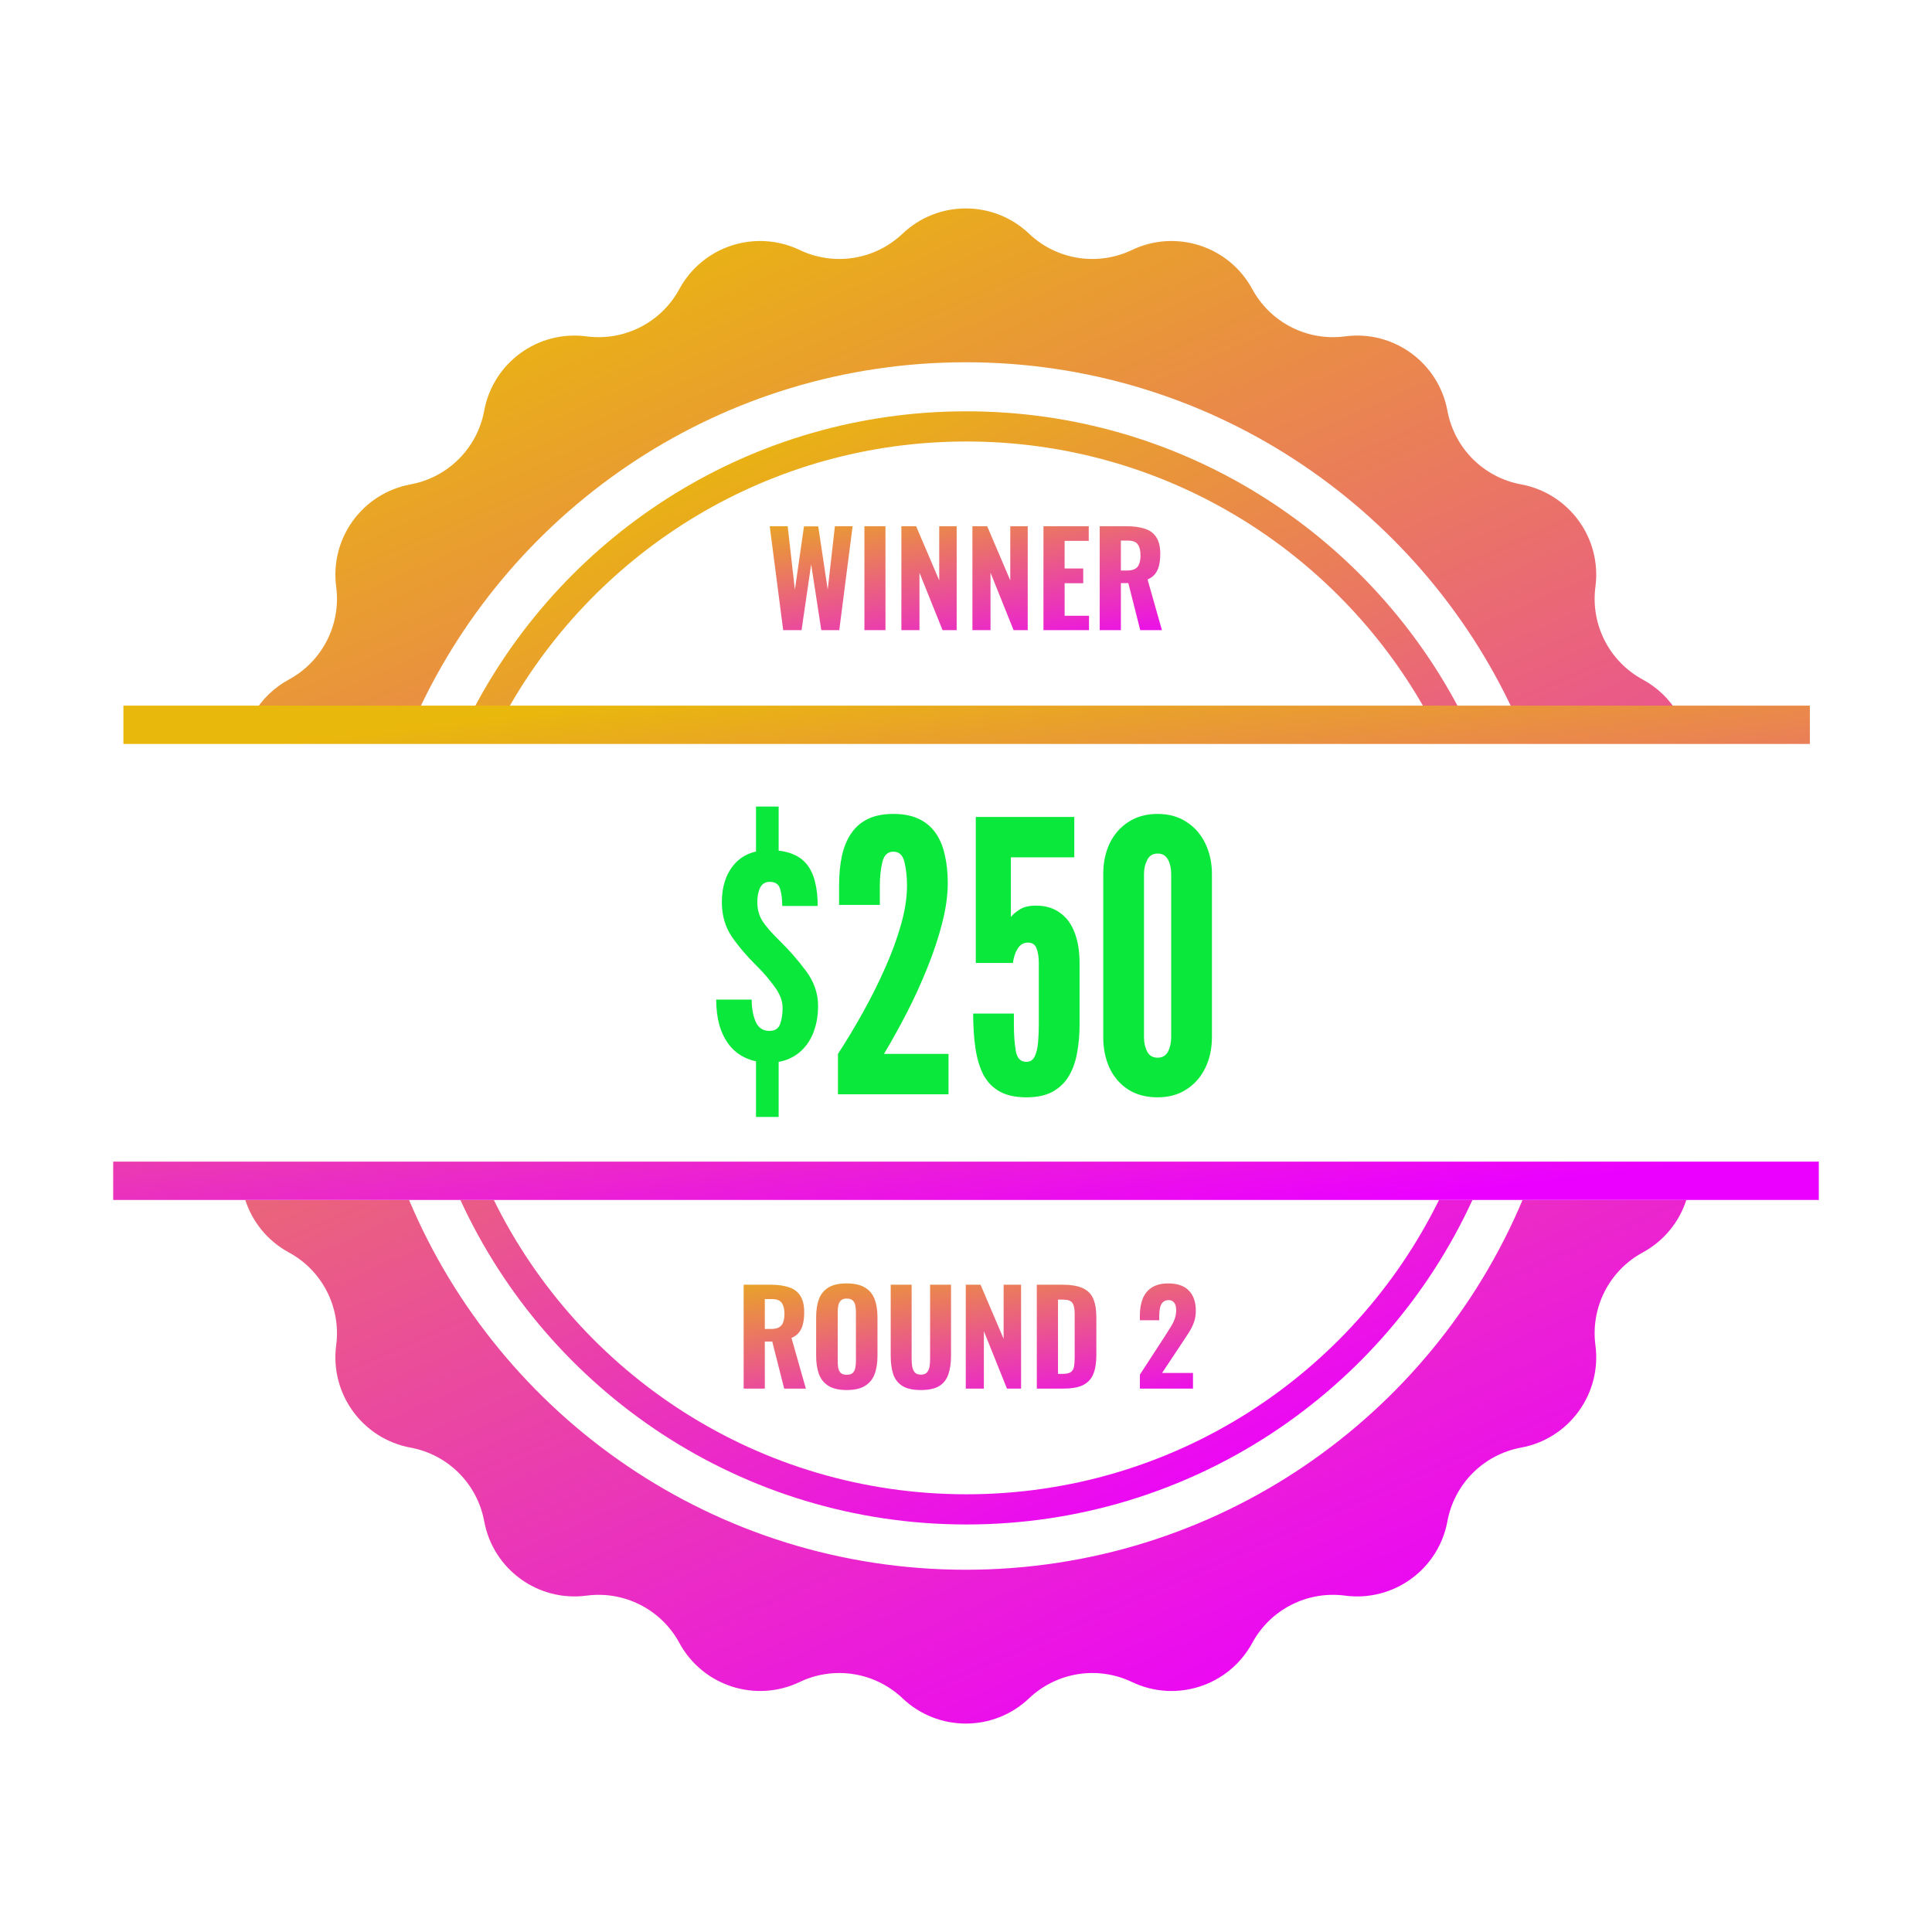
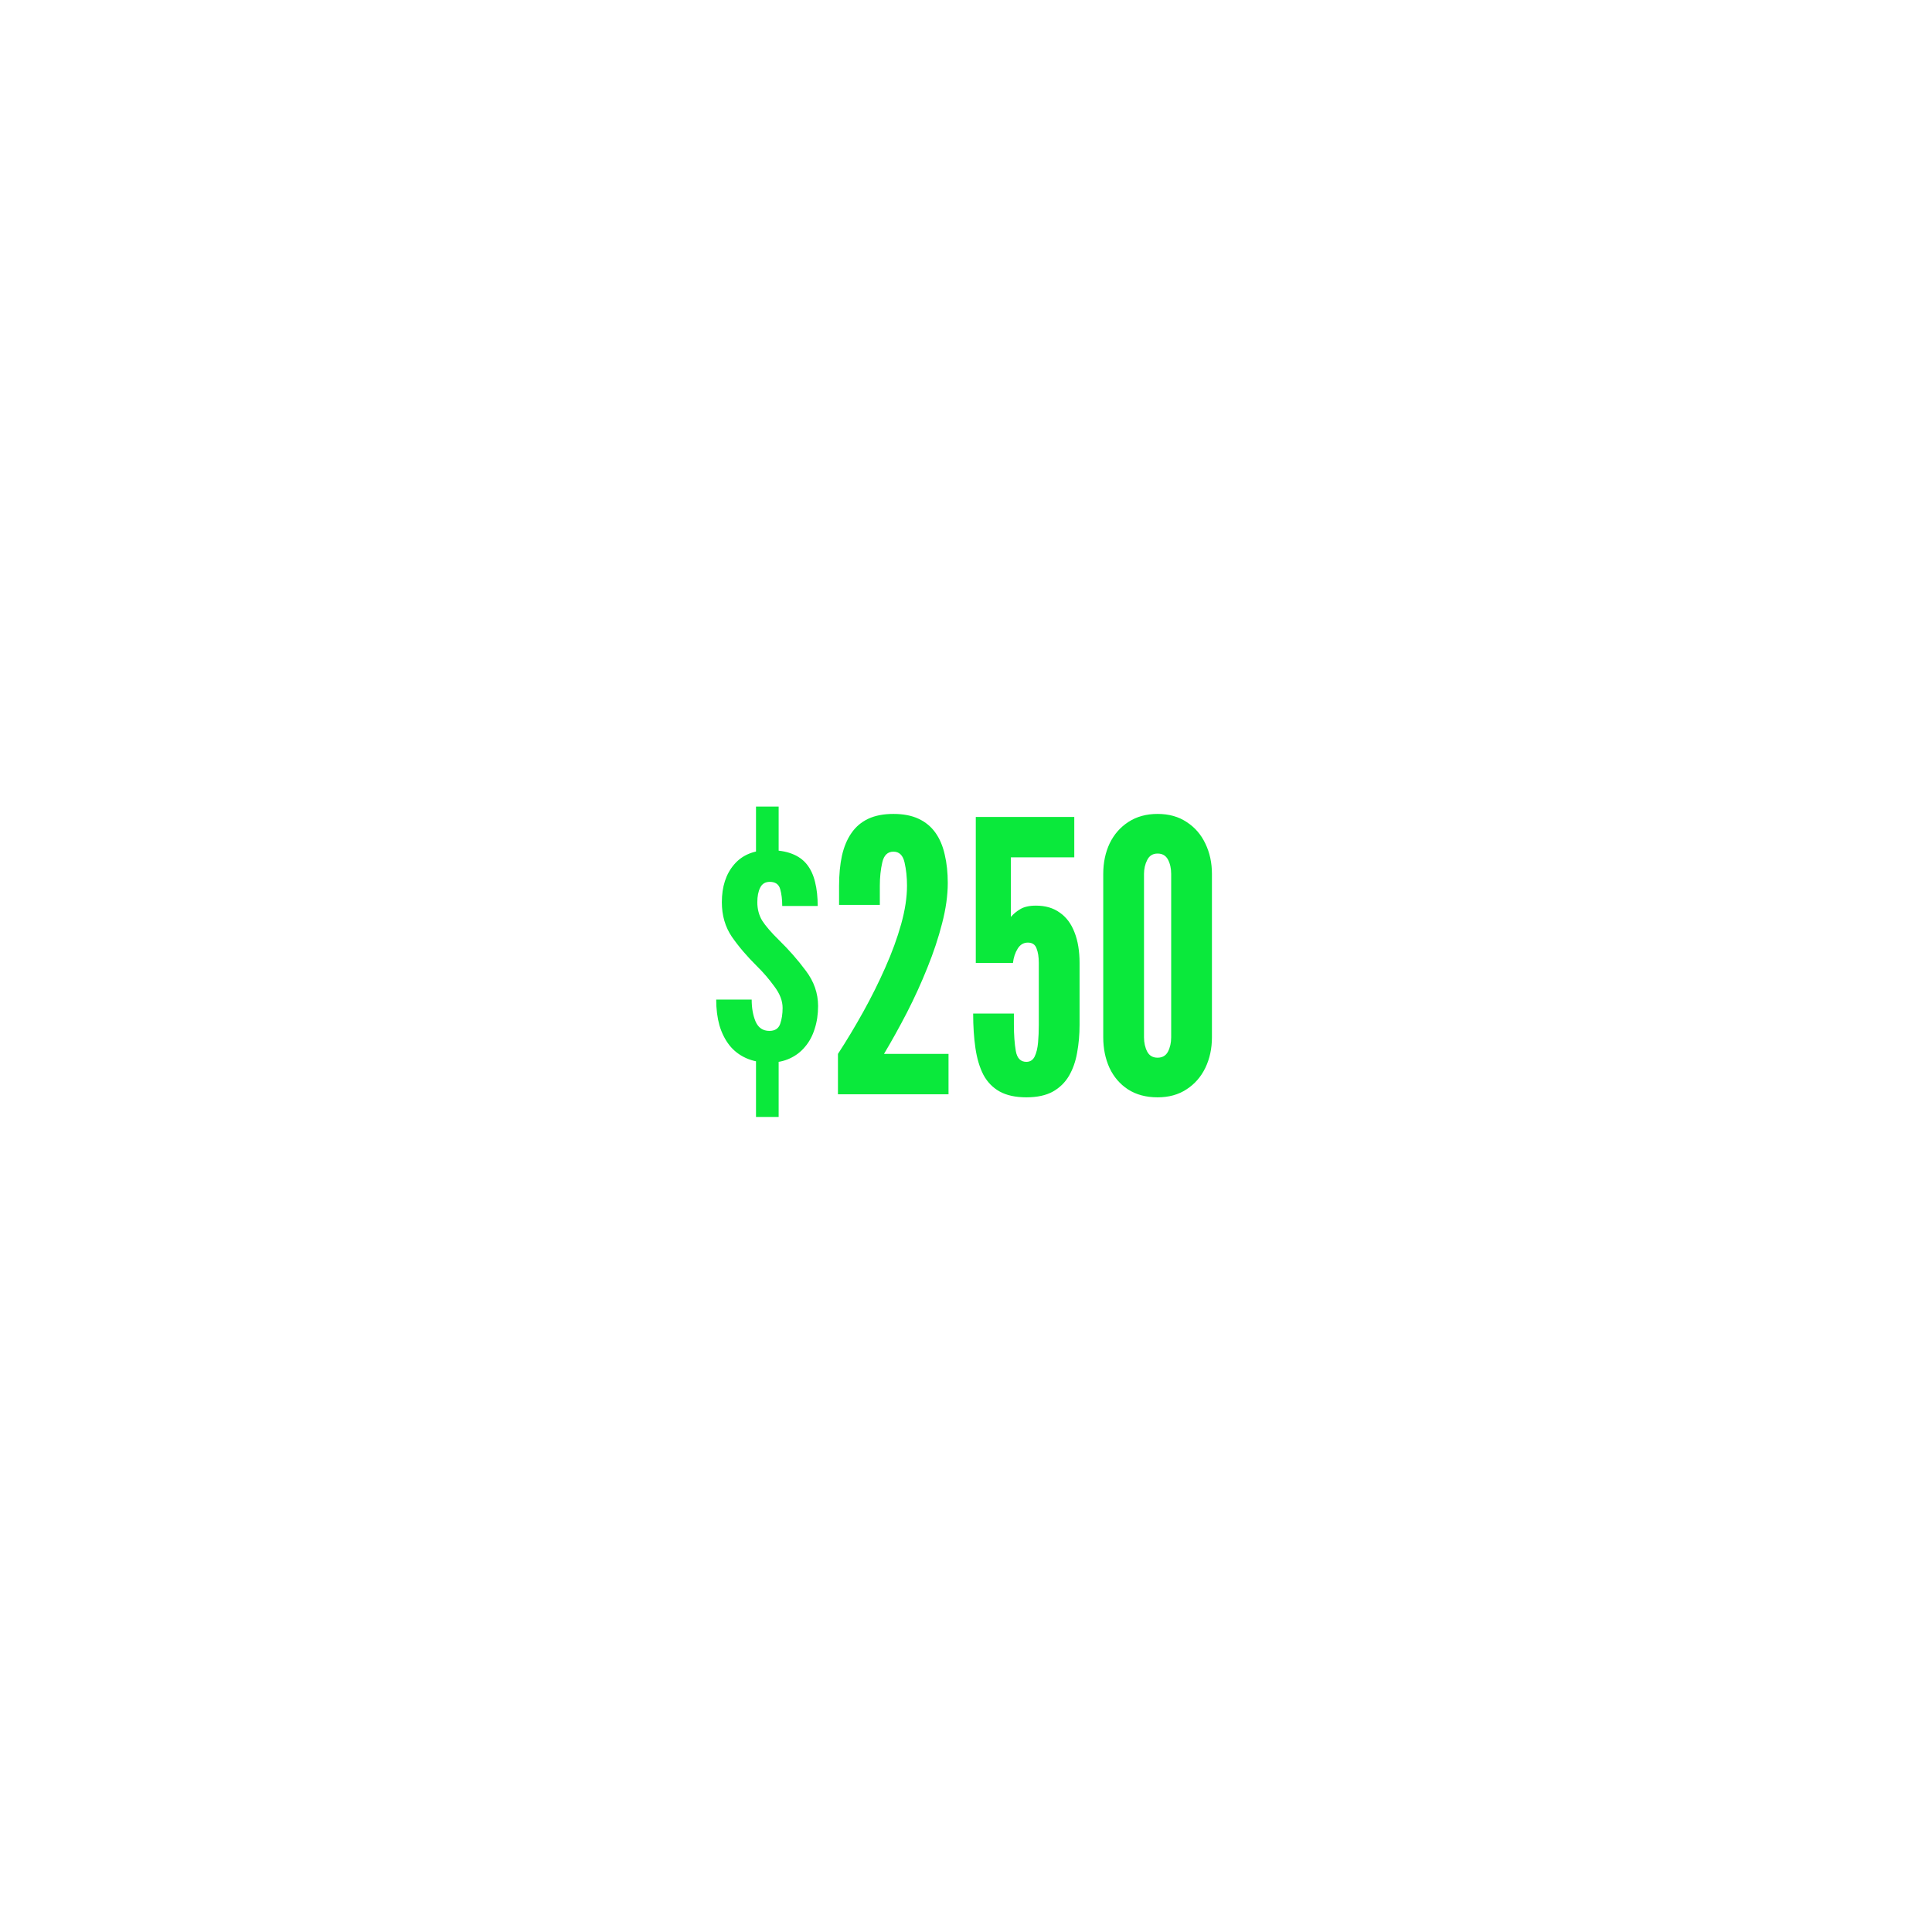
<svg xmlns="http://www.w3.org/2000/svg" width="105" height="105" viewBox="0 0 105 105" fill="none">
-   <path fill-rule="evenodd" clip-rule="evenodd" d="M49.051 12.701C50.978 10.87 54.001 10.87 55.928 12.701C57.427 14.127 59.651 14.479 61.518 13.587C63.916 12.441 66.791 13.375 68.058 15.712C69.044 17.531 71.05 18.553 73.101 18.281C75.736 17.932 78.182 19.709 78.664 22.323C79.04 24.358 80.632 25.95 82.666 26.325C85.28 26.808 87.057 29.254 86.708 31.888C86.437 33.94 87.459 35.946 89.278 36.931C90.094 37.374 90.74 38.013 91.185 38.76H82.295C77.096 27.501 65.705 19.688 52.489 19.688C39.274 19.688 27.883 27.501 22.684 38.76H13.794C14.239 38.013 14.884 37.374 15.701 36.931C17.52 35.946 18.542 33.94 18.271 31.888C17.922 29.254 19.699 26.808 22.313 26.325C24.347 25.95 25.939 24.358 26.315 22.323C26.797 19.709 29.243 17.932 31.878 18.281C33.929 18.553 35.935 17.531 36.921 15.712C38.187 13.375 41.063 12.441 43.461 13.587C45.328 14.479 47.551 14.127 49.051 12.701ZM13.33 65.215C13.711 66.395 14.53 67.434 15.701 68.069C17.52 69.054 18.542 71.06 18.271 73.112C17.922 75.746 19.699 78.192 22.313 78.675C24.347 79.05 25.939 80.642 26.315 82.677C26.797 85.291 29.243 87.068 31.878 86.719C33.929 86.447 35.935 87.469 36.921 89.288C38.187 91.625 41.063 92.559 43.461 91.413C45.328 90.521 47.551 90.873 49.051 92.299C50.978 94.13 54.001 94.13 55.928 92.299C57.427 90.873 59.651 90.521 61.518 91.413C63.916 92.559 66.791 91.625 68.058 89.288C69.044 87.469 71.05 86.447 73.101 86.719C75.736 87.068 78.182 85.291 78.664 82.677C79.04 80.642 80.632 79.05 82.666 78.675C85.28 78.192 87.057 75.746 86.708 73.112C86.437 71.06 87.459 69.054 89.278 68.069C90.449 67.434 91.268 66.395 91.649 65.215H82.748C77.78 77.022 66.103 85.312 52.489 85.312C38.876 85.312 27.199 77.022 22.232 65.215H13.33Z" fill="url(#paint0_linear_5906_6157)" />
-   <path fill-rule="evenodd" clip-rule="evenodd" d="M78.207 65.215C73.546 74.69 63.795 81.211 52.522 81.211C41.248 81.211 31.498 74.69 26.837 65.215H25.02C29.801 75.624 40.317 82.852 52.522 82.852C64.727 82.852 75.243 75.624 80.024 65.215H78.207ZM27.594 38.555C32.503 29.863 41.827 23.994 52.522 23.994C63.216 23.994 72.54 29.863 77.449 38.555H79.318C74.258 28.923 64.157 22.354 52.522 22.354C40.887 22.354 30.786 28.923 25.726 38.555H27.594Z" fill="url(#paint1_linear_5906_6157)" />
-   <path fill-rule="evenodd" clip-rule="evenodd" d="M98.362 40.432H6.707V38.35H98.362V40.432ZM98.848 63.132H98.362H6.152V65.215H98.848V63.132Z" fill="url(#paint2_linear_5906_6157)" />
  <path d="M41.087 43.835H42.318V46.983H41.087V43.835ZM41.087 56.591H42.318V60.703H41.087V56.591ZM41.815 57.75C41.33 57.75 40.906 57.668 40.544 57.504C40.182 57.34 39.881 57.108 39.642 56.807C39.402 56.499 39.221 56.137 39.098 55.72C38.982 55.303 38.924 54.838 38.924 54.325H40.852C40.852 54.783 40.923 55.183 41.067 55.525C41.217 55.86 41.467 56.027 41.815 56.027C42.116 56.027 42.311 55.901 42.4 55.648C42.489 55.395 42.533 55.105 42.533 54.776C42.533 54.394 42.383 54.004 42.082 53.607C41.788 53.204 41.48 52.845 41.159 52.531C40.605 51.984 40.144 51.444 39.775 50.911C39.413 50.377 39.231 49.752 39.231 49.034C39.231 48.187 39.453 47.503 39.898 46.983C40.342 46.464 40.975 46.204 41.795 46.204C42.287 46.204 42.701 46.269 43.036 46.399C43.377 46.529 43.651 46.724 43.856 46.983C44.061 47.243 44.208 47.561 44.297 47.937C44.393 48.313 44.44 48.747 44.44 49.239H42.513C42.513 48.884 42.475 48.576 42.4 48.316C42.325 48.057 42.137 47.927 41.836 47.927C41.59 47.927 41.416 48.033 41.313 48.245C41.21 48.45 41.159 48.713 41.159 49.034C41.159 49.41 41.248 49.745 41.426 50.039C41.61 50.326 41.914 50.678 42.338 51.095C42.872 51.615 43.357 52.168 43.794 52.756C44.239 53.344 44.461 53.983 44.461 54.674C44.461 55.125 44.399 55.539 44.276 55.914C44.16 56.291 43.986 56.615 43.753 56.889C43.528 57.162 43.251 57.374 42.923 57.524C42.602 57.675 42.232 57.75 41.815 57.75ZM45.541 59.473V57.278C46.013 56.554 46.471 55.791 46.915 54.992C47.359 54.192 47.759 53.389 48.115 52.582C48.477 51.769 48.764 50.982 48.976 50.224C49.188 49.465 49.294 48.768 49.294 48.132C49.294 47.681 49.249 47.26 49.16 46.871C49.072 46.481 48.87 46.286 48.556 46.286C48.241 46.286 48.039 46.481 47.95 46.871C47.862 47.254 47.817 47.674 47.817 48.132V49.178H45.602V48.132C45.602 47.53 45.654 46.99 45.756 46.512C45.866 46.026 46.037 45.616 46.269 45.281C46.502 44.939 46.806 44.68 47.181 44.502C47.558 44.324 48.016 44.235 48.556 44.235C49.096 44.235 49.554 44.324 49.93 44.502C50.306 44.68 50.61 44.933 50.842 45.261C51.075 45.589 51.242 45.985 51.345 46.45C51.454 46.908 51.509 47.421 51.509 47.988C51.509 48.665 51.406 49.397 51.201 50.183C51.003 50.962 50.736 51.765 50.401 52.592C50.073 53.413 49.704 54.223 49.294 55.023C48.884 55.816 48.467 56.567 48.043 57.278H51.55V59.473H45.541ZM55.78 59.637C55.192 59.637 54.707 59.531 54.324 59.319C53.948 59.107 53.654 58.803 53.442 58.406C53.237 58.003 53.094 57.521 53.012 56.96C52.93 56.4 52.889 55.775 52.889 55.084H55.103V55.679C55.103 56.239 55.138 56.718 55.206 57.114C55.274 57.511 55.466 57.709 55.78 57.709C55.985 57.709 56.136 57.613 56.231 57.422C56.327 57.224 56.389 56.971 56.416 56.663C56.443 56.355 56.457 56.034 56.457 55.699V52.336C56.457 52.015 56.416 51.752 56.334 51.546C56.259 51.334 56.101 51.228 55.862 51.228C55.63 51.228 55.445 51.338 55.309 51.557C55.172 51.776 55.086 52.035 55.052 52.336H53.032V44.399H58.385V46.594H54.939V49.834C55.069 49.677 55.237 49.537 55.442 49.414C55.654 49.284 55.941 49.219 56.303 49.219C56.816 49.219 57.246 49.345 57.595 49.598C57.951 49.844 58.217 50.2 58.395 50.665C58.58 51.13 58.672 51.687 58.672 52.336V55.699C58.672 56.232 58.627 56.738 58.538 57.217C58.456 57.688 58.309 58.105 58.098 58.468C57.886 58.83 57.592 59.117 57.216 59.329C56.84 59.534 56.361 59.637 55.78 59.637ZM62.913 59.637C62.284 59.637 61.747 59.493 61.303 59.206C60.865 58.919 60.53 58.529 60.298 58.037C60.072 57.538 59.959 56.984 59.959 56.376V47.496C59.959 46.881 60.076 46.327 60.308 45.835C60.547 45.343 60.889 44.953 61.334 44.666C61.778 44.379 62.304 44.235 62.913 44.235C63.528 44.235 64.054 44.382 64.492 44.676C64.936 44.963 65.275 45.353 65.507 45.845C65.746 46.337 65.866 46.888 65.866 47.496V56.376C65.866 56.984 65.746 57.538 65.507 58.037C65.268 58.529 64.926 58.919 64.481 59.206C64.044 59.493 63.521 59.637 62.913 59.637ZM62.913 57.483C63.172 57.483 63.361 57.374 63.477 57.155C63.593 56.93 63.651 56.67 63.651 56.376V47.496C63.651 47.195 63.593 46.936 63.477 46.717C63.361 46.498 63.172 46.389 62.913 46.389C62.653 46.389 62.465 46.505 62.349 46.737C62.233 46.963 62.174 47.216 62.174 47.496V56.376C62.174 56.67 62.233 56.93 62.349 57.155C62.465 57.374 62.653 57.483 62.913 57.483Z" fill="#0AE93B" />
-   <path d="M40.416 75.469V69.821H41.88C42.261 69.821 42.586 69.865 42.856 69.953C43.13 70.037 43.339 70.188 43.483 70.407C43.632 70.625 43.707 70.927 43.707 71.313C43.707 71.545 43.686 71.752 43.644 71.934C43.607 72.11 43.537 72.266 43.435 72.401C43.337 72.531 43.198 72.636 43.016 72.715L43.797 75.469H42.619L41.97 72.91H41.566V75.469H40.416ZM41.566 72.227H41.901C42.087 72.227 42.233 72.196 42.34 72.136C42.447 72.075 42.521 71.985 42.563 71.864C42.61 71.738 42.633 71.585 42.633 71.404C42.633 71.143 42.584 70.946 42.486 70.811C42.394 70.672 42.217 70.602 41.956 70.602H41.566V72.227ZM46.016 75.545C45.602 75.545 45.274 75.471 45.032 75.322C44.791 75.174 44.616 74.962 44.51 74.688C44.407 74.409 44.356 74.076 44.356 73.691V71.585C44.356 71.199 44.407 70.869 44.51 70.595C44.616 70.321 44.791 70.112 45.032 69.967C45.274 69.823 45.602 69.751 46.016 69.751C46.434 69.751 46.764 69.826 47.006 69.974C47.252 70.118 47.426 70.328 47.529 70.602C47.636 70.871 47.689 71.199 47.689 71.585V73.691C47.689 74.076 47.636 74.409 47.529 74.688C47.426 74.962 47.252 75.174 47.006 75.322C46.764 75.471 46.434 75.545 46.016 75.545ZM46.016 74.716C46.164 74.716 46.274 74.683 46.343 74.618C46.413 74.548 46.46 74.458 46.483 74.346C46.506 74.23 46.518 74.107 46.518 73.977V71.306C46.518 71.176 46.506 71.055 46.483 70.944C46.46 70.832 46.413 70.743 46.343 70.678C46.274 70.609 46.164 70.574 46.016 70.574C45.876 70.574 45.772 70.609 45.702 70.678C45.632 70.743 45.586 70.832 45.562 70.944C45.539 71.055 45.528 71.176 45.528 71.306V73.977C45.528 74.107 45.537 74.23 45.555 74.346C45.579 74.458 45.625 74.548 45.695 74.618C45.765 74.683 45.871 74.716 46.016 74.716ZM50.047 75.545C49.619 75.545 49.287 75.474 49.05 75.329C48.813 75.181 48.645 74.969 48.548 74.695C48.455 74.416 48.408 74.079 48.408 73.684V69.821H49.545V73.844C49.545 73.984 49.554 74.121 49.573 74.255C49.596 74.39 49.643 74.499 49.712 74.583C49.787 74.667 49.898 74.709 50.047 74.709C50.2 74.709 50.312 74.667 50.382 74.583C50.456 74.499 50.502 74.39 50.521 74.255C50.54 74.121 50.549 73.984 50.549 73.844V69.821H51.686V73.684C51.686 74.079 51.637 74.416 51.539 74.695C51.446 74.969 51.281 75.181 51.044 75.329C50.807 75.474 50.475 75.545 50.047 75.545ZM52.488 75.469V69.821H53.29L54.545 72.763V69.821H55.493V75.469H54.727L53.471 72.345V75.469H52.488ZM56.349 75.469V69.821H57.73C58.209 69.821 58.58 69.884 58.845 70.009C59.115 70.13 59.306 70.323 59.417 70.588C59.529 70.848 59.584 71.183 59.584 71.592V73.649C59.584 74.067 59.529 74.411 59.417 74.681C59.306 74.951 59.117 75.15 58.852 75.281C58.592 75.406 58.227 75.469 57.758 75.469H56.349ZM57.5 74.667H57.744C57.958 74.667 58.109 74.634 58.197 74.569C58.29 74.499 58.348 74.4 58.371 74.269C58.395 74.135 58.406 73.97 58.406 73.774V71.445C58.406 71.25 58.39 71.095 58.357 70.978C58.329 70.858 58.269 70.769 58.176 70.713C58.088 70.658 57.941 70.63 57.737 70.63H57.5V74.667ZM61.95 75.469V74.709L63.324 72.596C63.426 72.438 63.521 72.287 63.609 72.143C63.702 71.999 63.777 71.852 63.833 71.704C63.893 71.55 63.923 71.388 63.923 71.215C63.923 71.034 63.888 70.897 63.819 70.804C63.749 70.706 63.649 70.658 63.519 70.658C63.379 70.658 63.272 70.697 63.198 70.776C63.124 70.851 63.073 70.951 63.045 71.076C63.017 71.201 63.003 71.339 63.003 71.487V71.752H61.95V71.473C61.95 71.139 62.001 70.841 62.103 70.581C62.21 70.321 62.375 70.118 62.598 69.974C62.826 69.826 63.124 69.751 63.491 69.751C63.988 69.751 64.362 69.881 64.614 70.142C64.865 70.402 64.99 70.767 64.99 71.236C64.99 71.464 64.955 71.676 64.885 71.871C64.816 72.061 64.723 72.247 64.606 72.429C64.495 72.605 64.374 72.789 64.244 72.98L63.156 74.618H64.837V75.469H61.95Z" fill="url(#paint3_linear_5906_6157)" />
-   <path d="M42.565 34.248L41.833 28.6H42.809L43.2 32.052L43.695 28.607H44.469L44.985 32.045L45.375 28.6H46.337L45.612 34.248H44.636L44.085 30.671L43.562 34.248H42.565ZM46.979 34.248V28.6H48.123V34.248H46.979ZM48.988 34.248V28.6H49.79L51.045 31.543V28.6H51.993V34.248H51.226L49.971 31.124V34.248H48.988ZM52.849 34.248V28.6H53.651L54.906 31.543V28.6H55.854V34.248H55.087L53.832 31.124V34.248H52.849ZM56.71 34.248V28.6H59.171V29.395H57.86V30.894H58.871V31.696H57.86V33.467H59.185V34.248H56.71ZM59.767 34.248V28.6H61.231C61.612 28.6 61.938 28.644 62.207 28.733C62.482 28.816 62.691 28.968 62.835 29.186C62.984 29.404 63.058 29.707 63.058 30.092C63.058 30.325 63.037 30.532 62.995 30.713C62.958 30.89 62.888 31.045 62.786 31.18C62.688 31.31 62.549 31.415 62.368 31.494L63.149 34.248H61.97L61.322 31.689H60.917V34.248H59.767ZM60.917 31.006H61.252C61.438 31.006 61.584 30.976 61.691 30.915C61.798 30.855 61.873 30.764 61.914 30.643C61.961 30.518 61.984 30.364 61.984 30.183C61.984 29.923 61.935 29.725 61.838 29.59C61.745 29.451 61.568 29.381 61.308 29.381H60.917V31.006Z" fill="url(#paint4_linear_5906_6157)" />
  <defs>
    <linearGradient id="paint0_linear_5906_6157" x1="78.141" y1="91.033" x2="41.815" y2="8.216" gradientUnits="userSpaceOnUse">
      <stop stop-color="#EB00FF" />
      <stop offset="1" stop-color="#E9B80C" />
    </linearGradient>
    <linearGradient id="paint1_linear_5906_6157" x1="70.538" y1="80.913" x2="43.037" y2="20.979" gradientUnits="userSpaceOnUse">
      <stop stop-color="#EB00FF" />
      <stop offset="1" stop-color="#E9B80C" />
    </linearGradient>
    <linearGradient id="paint2_linear_5906_6157" x1="82.861" y1="64.354" x2="79.021" y2="32.6" gradientUnits="userSpaceOnUse">
      <stop stop-color="#EB00FF" />
      <stop offset="1" stop-color="#E9B80C" />
    </linearGradient>
    <linearGradient id="paint3_linear_5906_6157" x1="60.864" y1="77.191" x2="58.837" y2="65.238" gradientUnits="userSpaceOnUse">
      <stop stop-color="#EB00FF" />
      <stop offset="1" stop-color="#E9B80C" />
    </linearGradient>
    <linearGradient id="paint4_linear_5906_6157" x1="59.79" y1="35.97" x2="57.48" y2="24.123" gradientUnits="userSpaceOnUse">
      <stop stop-color="#EB00FF" />
      <stop offset="1" stop-color="#E9B80C" />
    </linearGradient>
  </defs>
</svg>